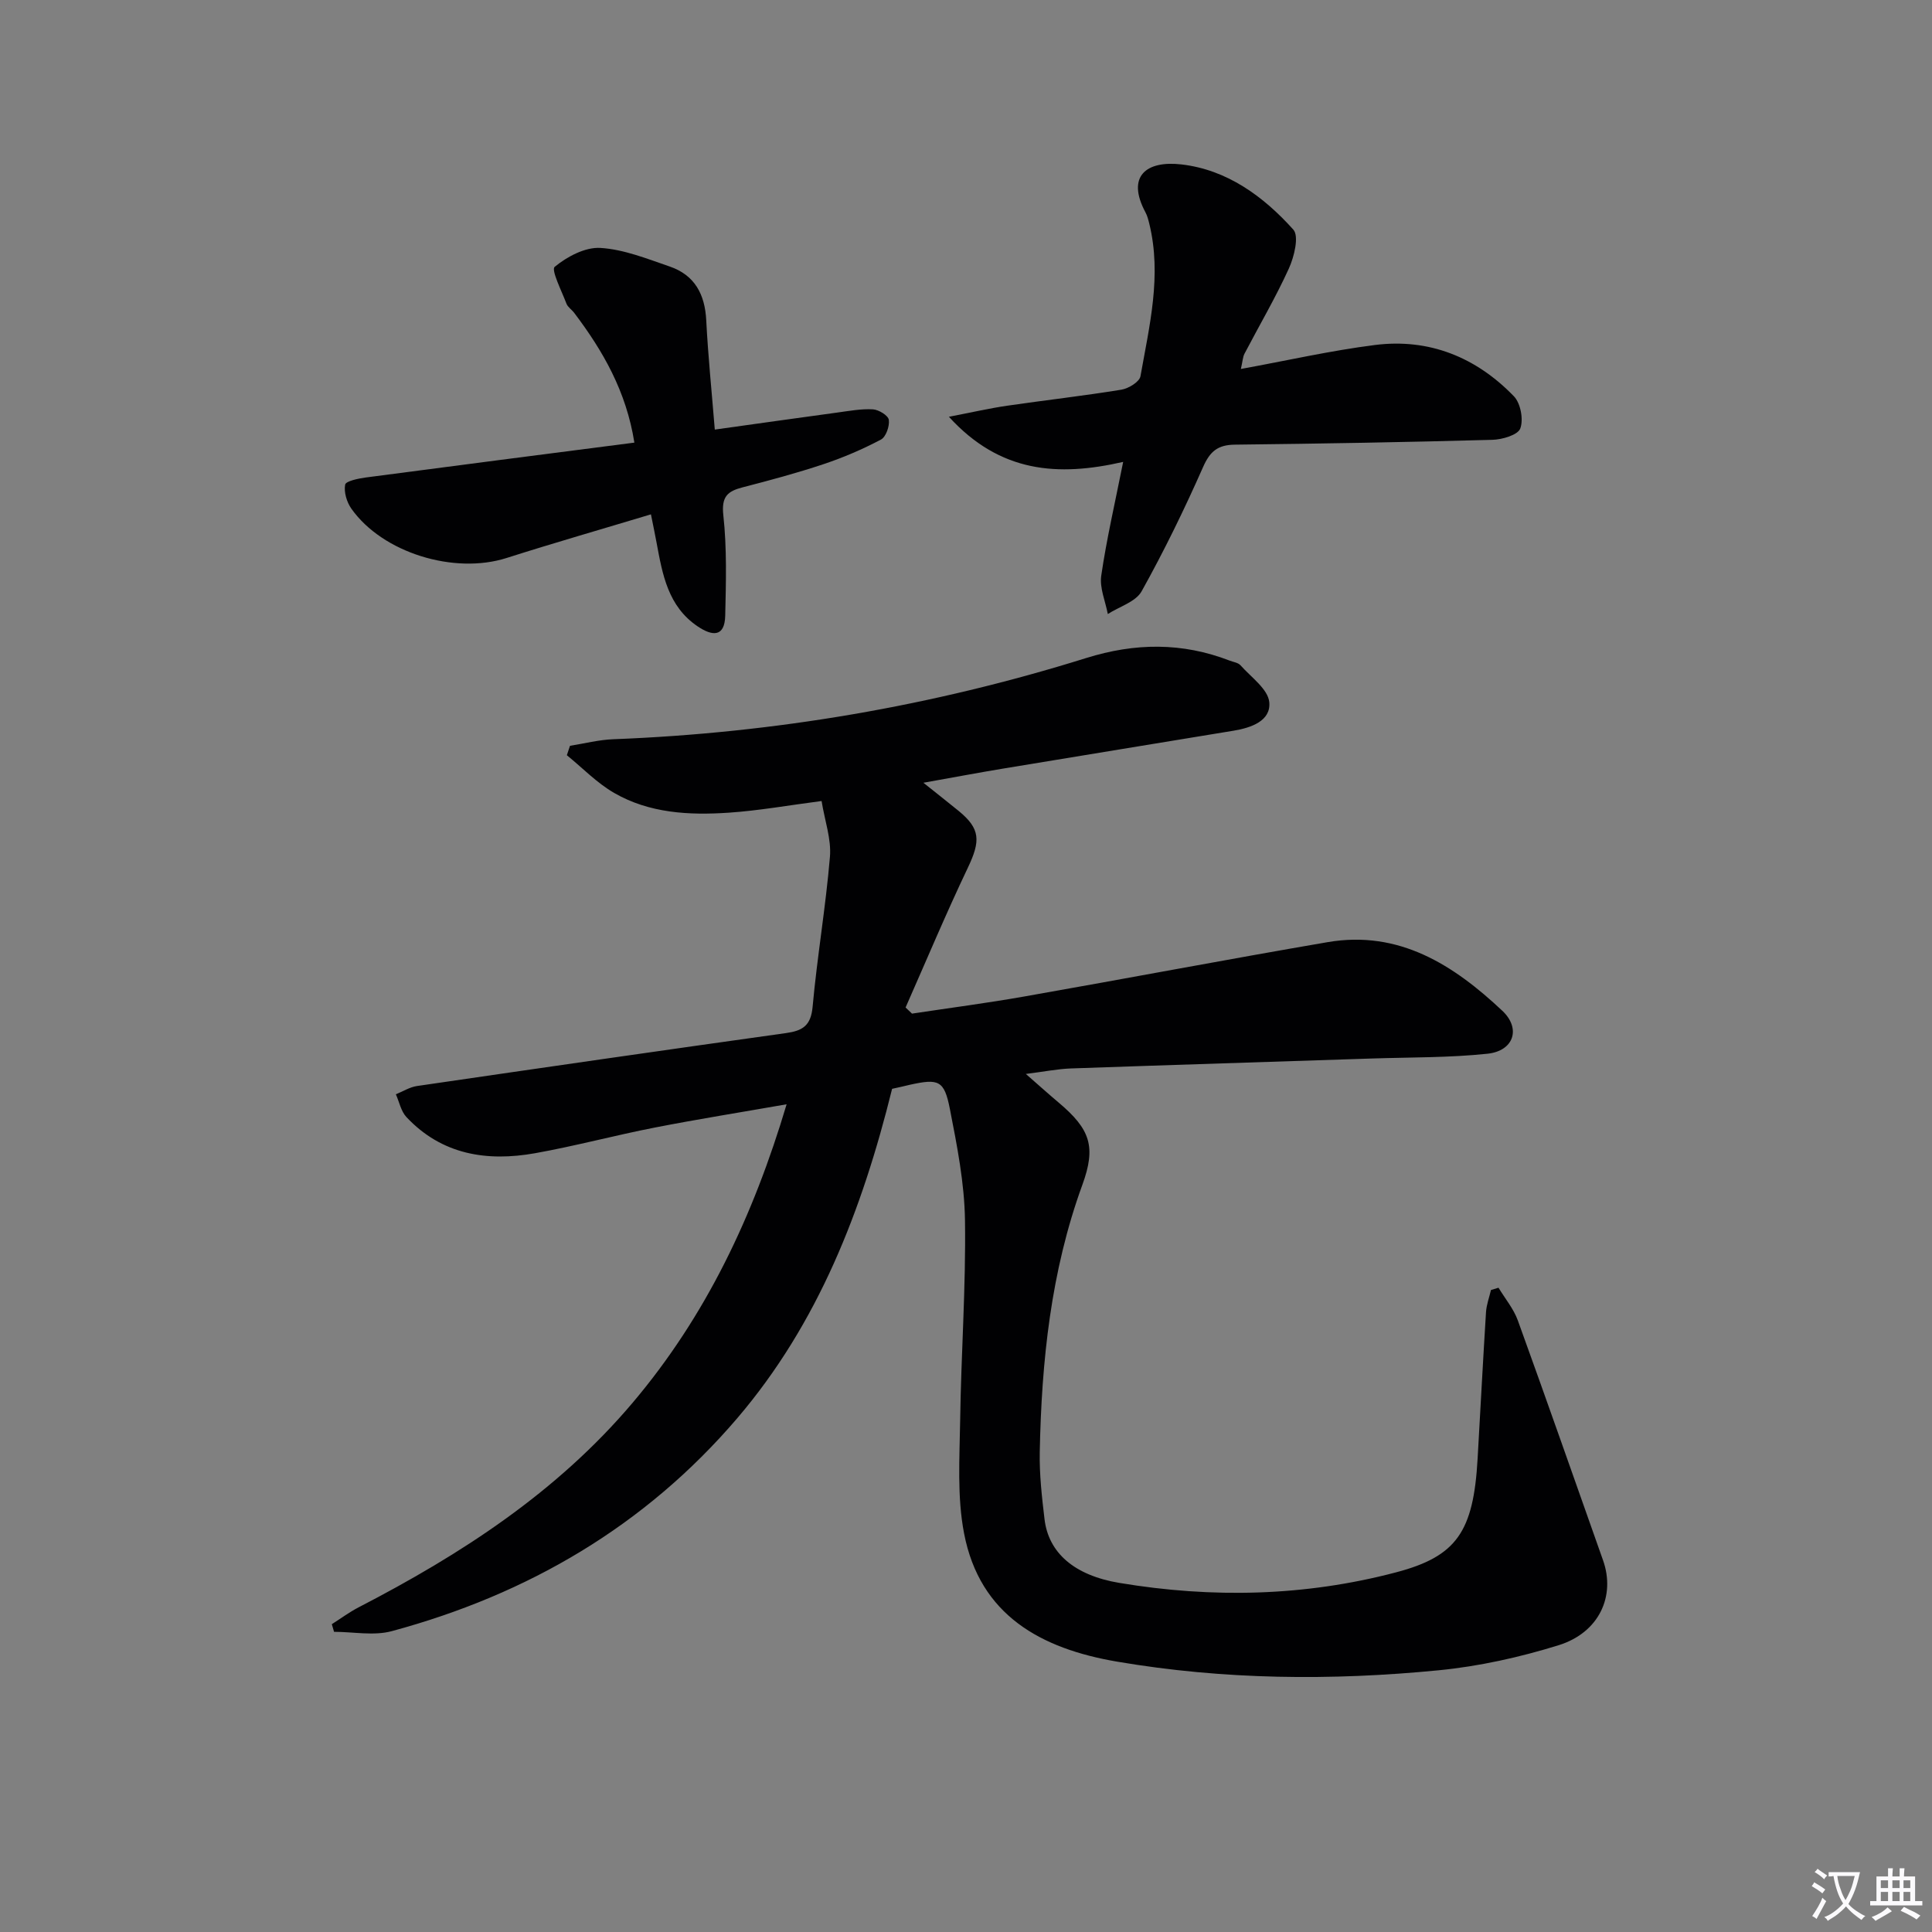
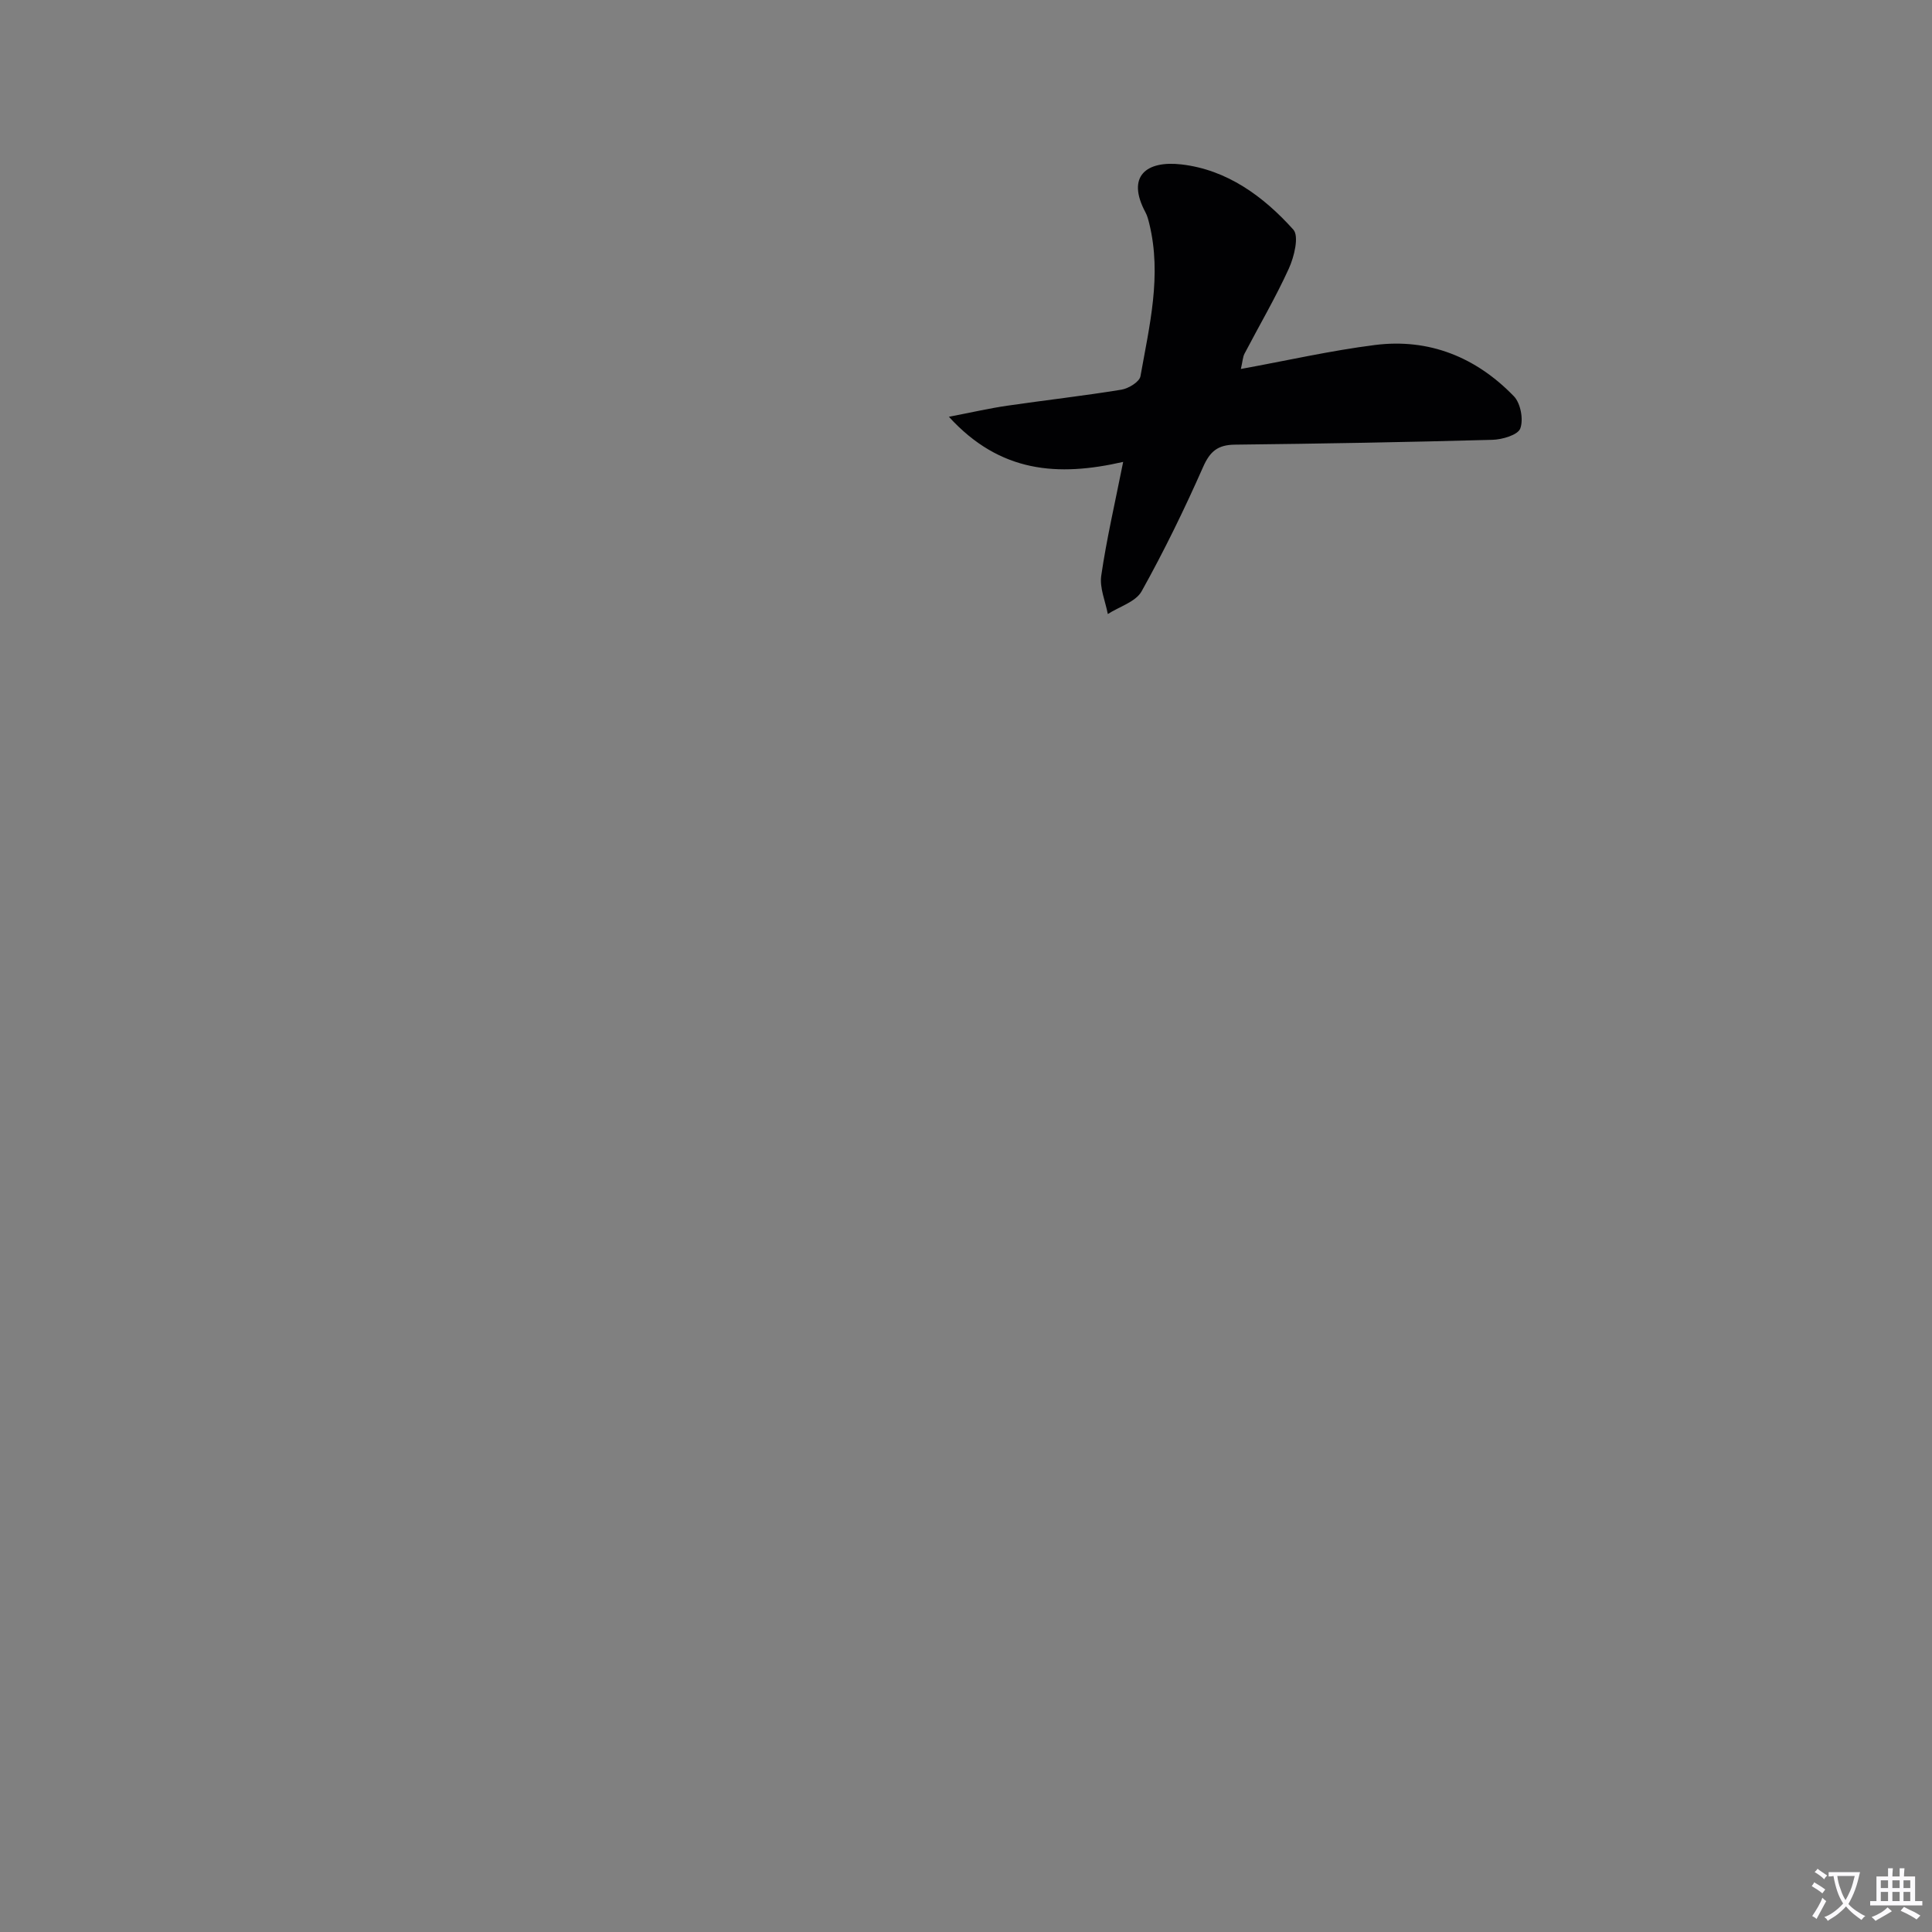
<svg xmlns="http://www.w3.org/2000/svg" enable-background="new 0 0 400 400" viewBox="0 0 400 400">
  <rect x="0" y="0" width="400" height="400" fill="#808080" stroke="none" />
  <path d="m377.9 391.2c-.2.3-.4.5-.6.8-.7-.6-1.4-1-2.2-1.5.2-.3.4-.5.5-.8.6.4 1.4.8 2.3 1.5zm-1.8 6.1c-.2-.2-.5-.4-.9-.6.4-.6.8-1.2 1.2-1.9s.7-1.3.9-1.9c.3.3.5.5.8.7-.7 1.3-1.4 2.6-2 3.7zm2.2-9c-.3.3-.5.5-.6.8-.6-.6-1.3-1.1-2-1.5.3-.3.5-.5.6-.7.6.5 1.3.9 2 1.4zm.3.2v-.9h2 4.5c-.3 1.3-.6 2.5-1 3.6s-.9 2.1-1.4 3c.4.5 1 1 1.6 1.4s1.2.8 1.9 1.1c-.3.2-.5.4-.8.8-.4-.3-1-.7-1.6-1.2s-1.2-1.1-1.6-1.6c-.5.6-1.1 1.1-1.7 1.6s-1.4.9-2.1 1.4c-.1-.3-.3-.5-.7-.8.6-.2 1.2-.5 1.9-1s1.4-1.1 2-1.8c-.5-.8-.9-1.6-1.2-2.5s-.6-2-.8-3.2c-.4.1-.7.1-1 .1zm2.5 2.7c.3 1 .7 1.7 1 2.2.3-.5.6-1.1 1-2s.6-1.9.9-3h-3.2-.4c.1.9.3 1.8.7 2.8z" fill="#fbfafc" />
  <path d="m396.5 388.5v1.5 3.6h1.5v.9c-.4 0-1 0-1.7 0h-7.9c-.5 0-.9 0-1.2 0v-.9h1.3v-3.5c0-.7 0-1.2 0-1.6h2.4c0-.8 0-1.4 0-1.7h1c0 .3-.1.8-.1 1.7h1.5c0-.8 0-1.4 0-1.7h1c0 .3-.1.9-.1 1.7zm-8.2 9.2c-.2-.3-.5-.5-.8-.8.8-.3 1.4-.6 1.9-.9s1-.7 1.4-1.1c.3.3.6.5.9.8-1.6 1-2.8 1.6-3.4 2zm2.6-6.8v-1.6h-1.5v1.6zm0 2.7v-1.9h-1.5v1.9zm2.4-2.7v-1.6h-1.5v1.6zm0 2.7v-1.9h-1.5v1.9zm.2 2 .7-.8c.4.2.9.5 1.6.8s1.3.7 1.8 1c-.3.3-.5.5-.8.8-.4-.3-1.5-1-3.3-1.8zm2-4.7v-1.6h-1.4v1.6zm0 2.7v-1.9h-1.4v1.9z" fill="#fbfafc" />
  <g fill="#010103">
-     <path d="m184.7 225.43c-6.21 25.1-15.28 48.56-32.08 68.22-19.06 22.29-43.35 36.46-71.5 44.06-3.73 1.01-7.96.14-11.96.14-.15-.53-.31-1.05-.46-1.58 1.83-1.16 3.59-2.47 5.51-3.47 21.27-11 41.1-23.84 56.79-42.4 15.2-17.98 24.97-38.66 31.86-61.77-9.35 1.64-18.33 3.07-27.25 4.81-8.3 1.62-16.49 3.83-24.82 5.32-9.98 1.78-19.31.33-26.64-7.48-1.13-1.2-1.48-3.13-2.19-4.72 1.45-.58 2.86-1.49 4.37-1.71 25.46-3.72 50.92-7.4 76.4-10.96 3.42-.48 5.15-1.51 5.51-5.42.94-10.38 2.72-20.69 3.59-31.08.31-3.64-1.06-7.42-1.73-11.55-6.84.89-13.02 2-19.25 2.42-8.18.55-16.41.12-23.71-4.1-3.57-2.06-6.54-5.17-9.78-7.8.22-.65.43-1.3.65-1.95 2.99-.47 5.97-1.25 8.97-1.36 33.38-1.29 66.04-6.86 97.9-16.81 10.11-3.16 19.86-3.27 29.7.53.77.3 1.77.42 2.26.98 2.18 2.46 5.68 4.91 5.95 7.62.38 3.88-3.75 5.31-7.37 5.91-15.87 2.62-31.76 5.2-47.63 7.83-5.2.86-10.38 1.84-16.61 2.95 2.99 2.39 5.18 4.1 7.33 5.86 4.47 3.67 4.53 6.16 1.87 11.74-4.54 9.53-8.62 19.27-12.89 28.93.44.42.88.85 1.33 1.27 7.78-1.18 15.58-2.19 23.32-3.56 20.93-3.68 41.8-7.65 62.74-11.24 14.79-2.53 26.09 4.73 36.17 14.22 3.91 3.69 2.34 8.3-3.06 8.88-7.91.84-15.93.73-23.9.99-20.78.69-41.57 1.33-62.35 2.06-2.77.1-5.52.66-9.35 1.14 2.7 2.36 4.72 4.18 6.8 5.93 6.55 5.53 7.78 9.12 4.9 17.03-6.52 17.89-8.45 36.49-8.82 55.32-.09 4.63.44 9.3.99 13.92.83 6.9 6.09 11.6 15.47 13.17 19.23 3.21 38.42 2.8 57.33-2.19 12.55-3.31 16-8.42 16.86-23.48.58-10.12 1.11-20.25 1.74-30.37.1-1.55.67-3.06 1.03-4.6.52-.16 1.04-.32 1.56-.47 1.36 2.25 3.12 4.35 4 6.77 5.98 16.51 11.78 33.09 17.64 49.65 2.63 7.42-.8 14.99-9.21 17.6-8.03 2.49-16.42 4.36-24.78 5.18-22.25 2.18-44.53 1.98-66.65-1.79-15.69-2.68-28.38-9.56-31.65-26.55-1.46-7.57-.93-15.58-.81-23.39.2-13.81 1.2-27.62 1-41.42-.11-7.71-1.64-15.46-3.13-23.07-1.16-5.94-2.33-6.31-8.28-5-1.16.29-2.29.53-3.68.84z" />
    <path d="m232.54 95.63c-13.47 3.08-25.47 2.29-36.08-9.34 4.82-.93 8.42-1.76 12.06-2.29 7.88-1.15 15.8-2.04 23.65-3.32 1.48-.24 3.74-1.62 3.95-2.78 1.85-10.43 4.45-20.87 1.83-31.58-.2-.8-.4-1.63-.79-2.35-4.03-7.52.2-10.76 7.43-9.93 9.46 1.09 17 6.62 23.18 13.5 1.22 1.36.18 5.62-.92 8.04-2.74 6.03-6.12 11.77-9.19 17.65-.36.69-.38 1.56-.75 3.16 9.56-1.74 18.59-3.8 27.74-4.96 11.25-1.43 20.98 2.54 28.79 10.62 1.39 1.44 2.01 4.81 1.32 6.66-.5 1.35-3.74 2.3-5.78 2.35-17.77.49-35.54.8-53.31 1-3.49.04-5.13 1.34-6.57 4.6-3.87 8.76-8.08 17.4-12.74 25.76-1.22 2.19-4.61 3.17-7 4.71-.5-2.65-1.73-5.42-1.36-7.94 1.1-7.54 2.83-14.99 4.54-23.56z" />
-     <path d="m147.99 88.94c8.96-1.25 17.13-2.41 25.32-3.52 2.47-.33 4.96-.81 7.42-.67 1.2.07 3.16 1.27 3.29 2.17.19 1.3-.59 3.54-1.63 4.09-3.79 2-7.79 3.72-11.86 5.08-5.51 1.84-11.13 3.35-16.75 4.8-3.19.82-4.44 1.94-4.02 5.8.75 6.85.55 13.84.39 20.76-.1 4.56-2.73 4.24-5.7 2.24-6.15-4.14-7.29-10.74-8.51-17.31-.32-1.75-.69-3.49-1.17-5.89-10.32 3.11-20.15 5.93-29.9 9.04-10.84 3.45-25.65-1.06-32.12-10.21-.96-1.36-1.58-3.43-1.29-4.98.14-.74 2.73-1.27 4.26-1.48 18.39-2.43 36.78-4.79 55.62-7.22-1.68-10.63-6.51-19-12.46-26.87-.5-.66-1.32-1.17-1.6-1.9-.99-2.61-3.21-6.98-2.44-7.62 2.56-2.12 6.31-4.11 9.46-3.92 4.85.29 9.66 2.24 14.36 3.85 5.16 1.77 7.29 5.74 7.56 11.14.38 7.41 1.14 14.8 1.77 22.62z" />
  </g>
</svg>